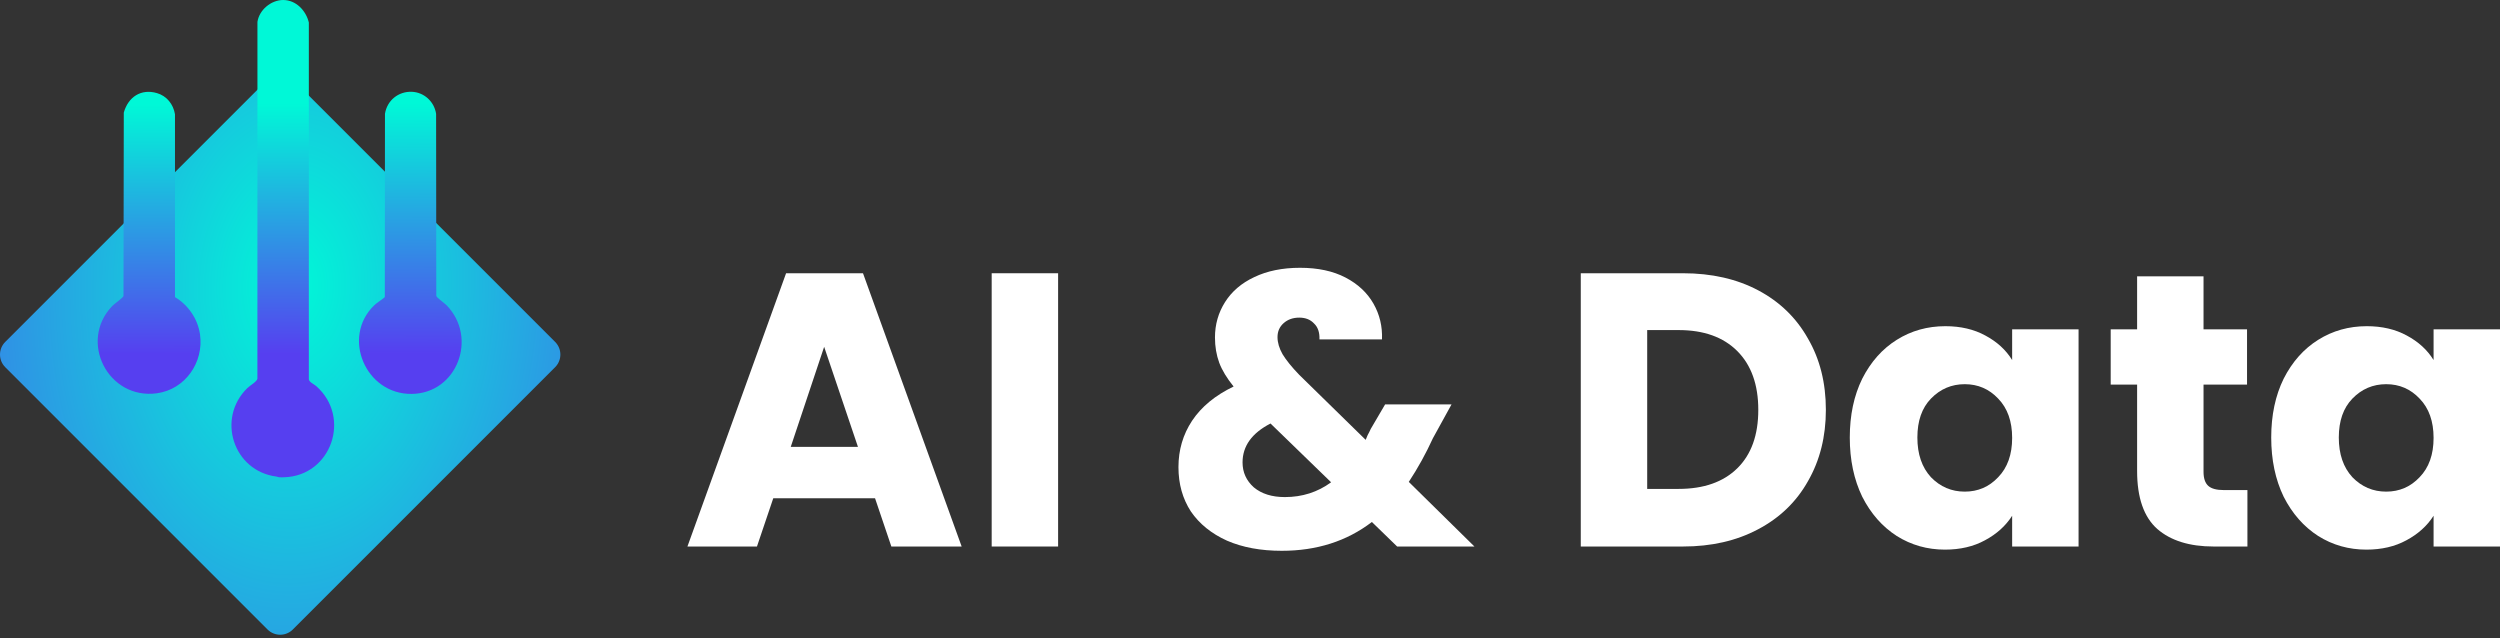
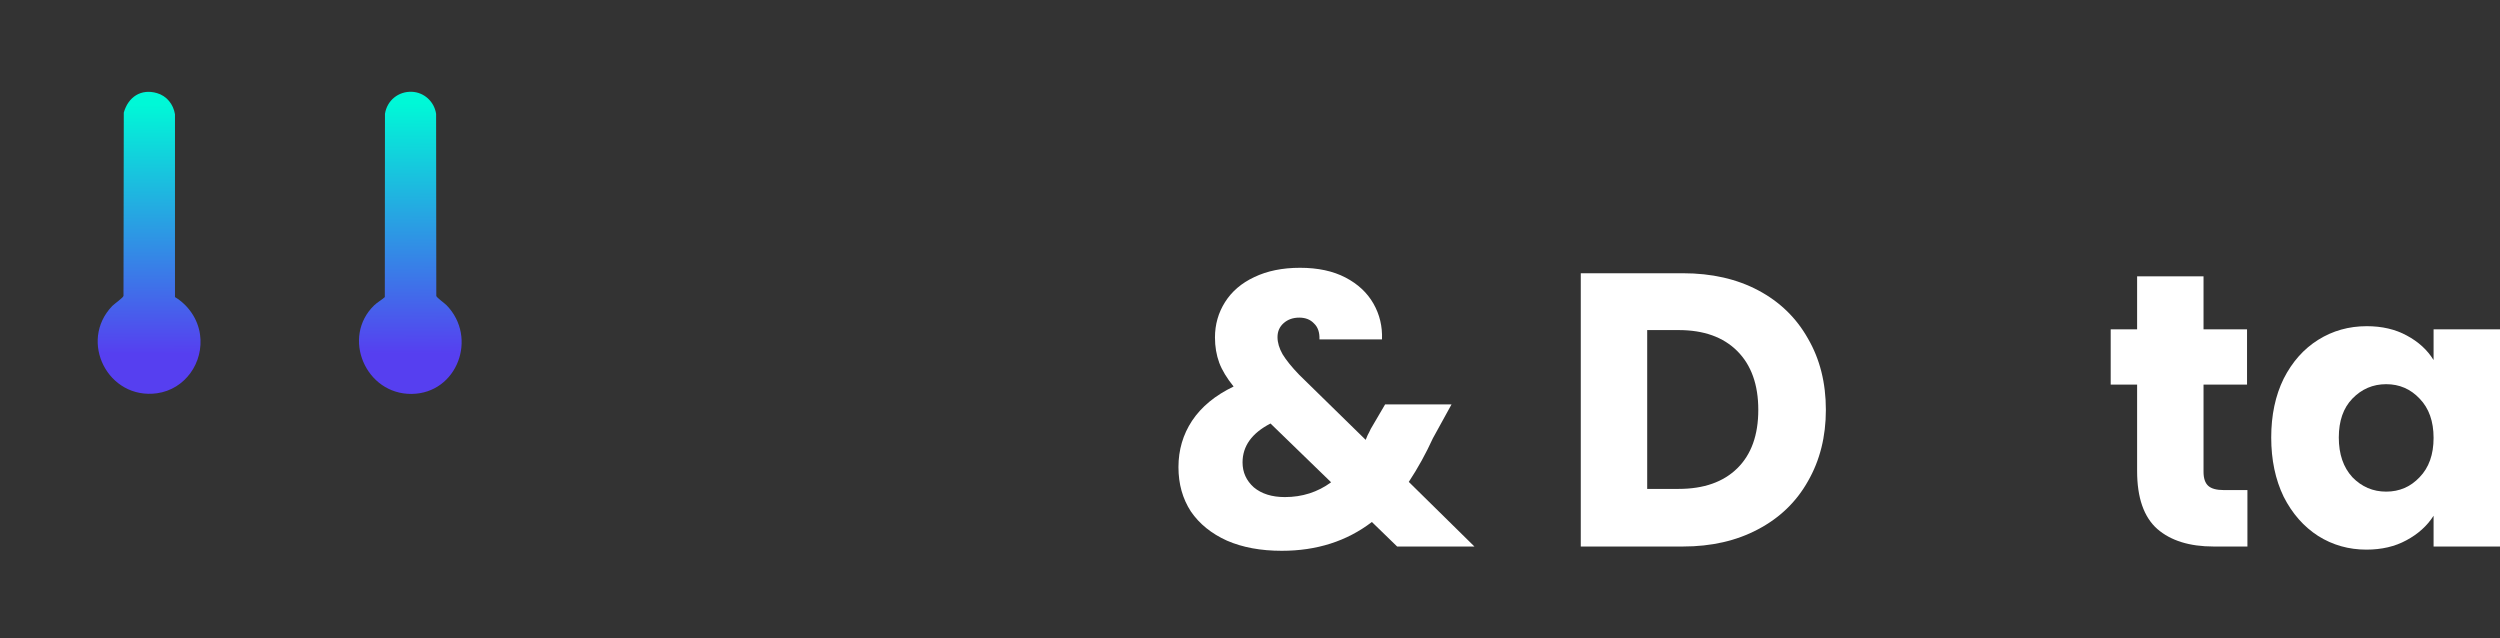
<svg xmlns="http://www.w3.org/2000/svg" width="419" height="107" viewBox="0 0 419 107" fill="none">
  <rect x="0" y="0" width="419" height="107" fill="#333333" stroke="none" />
-   <path d="M44.838 13.343C46.01 12.171 47.908 12.171 49.08 13.343L93.039 57.302C94.211 58.473 94.211 60.372 93.039 61.544L49.08 105.503C47.908 106.674 46.01 106.674 44.838 105.503L0.879 61.544C-0.293 60.372 -0.293 58.473 0.879 57.302L44.838 13.343Z" fill="url(#paint0_radial_210_349)" />
-   <path d="M46.371 79.88C46.455 79.891 46.576 79.972 46.803 79.989C47.073 80.009 47.392 79.998 47.666 79.989C55.516 79.727 58.933 69.965 53.003 64.714C52.612 64.369 51.826 64.067 51.76 63.569V3.77C51.28 1.754 49.592 -0.007 47.45 1.82351e-05C45.434 0.007 43.441 1.658 43.148 3.668L43.141 63.462C43.079 63.949 41.902 64.607 41.462 65.035C36.237 70.127 39.104 78.973 46.371 79.88Z" fill="url(#paint1_linear_210_349)" />
  <path d="M26.309 65.911C31.009 65.269 34.191 60.758 33.524 56.048C33.154 53.445 31.546 51.123 29.327 49.792V19.15C29.048 17.453 27.941 16.081 26.309 15.605C23.632 14.825 21.486 16.252 20.747 18.873L20.698 49.596C20.637 49.902 19.159 50.922 18.809 51.286C13.124 57.208 18.109 67.034 26.309 65.913V65.911Z" fill="url(#paint2_linear_210_349)" />
  <path d="M69.022 66.02C76.632 65.913 80.123 56.581 74.844 51.158C74.488 50.793 73.175 49.878 73.124 49.594L73.091 19.072C72.776 17.018 71.077 15.465 69.022 15.384C66.794 15.299 64.879 16.806 64.521 19.07L64.495 49.792C63.951 50.286 63.232 50.668 62.709 51.175C57.193 56.514 61.265 66.129 69.024 66.02H69.022Z" fill="url(#paint3_linear_210_349)" />
-   <path d="M146.656 83.506H129.6L126.866 91.596H115.213L131.748 45.796H144.638L161.174 91.596H149.391L146.656 83.506ZM143.792 74.894L138.128 58.127L132.53 74.894H143.792Z" fill="white" />
-   <path d="M177.339 45.796V91.596H166.206V45.796H177.339Z" fill="white" />
  <path d="M234.161 91.596L229.929 87.486C225.719 90.704 220.685 92.314 214.826 92.314C211.31 92.314 208.251 91.748 205.647 90.617C203.043 89.443 201.025 87.812 199.592 85.724C198.204 83.593 197.509 81.114 197.509 78.287C197.509 75.416 198.269 72.828 199.788 70.523C201.35 68.174 203.672 66.26 206.753 64.781C205.625 63.389 204.822 62.063 204.345 60.801C203.867 59.497 203.629 58.083 203.629 56.561C203.629 54.386 204.193 52.407 205.321 50.624C206.45 48.84 208.077 47.448 210.204 46.448C212.374 45.404 214.934 44.882 217.886 44.882C220.88 44.882 223.419 45.426 225.502 46.513C227.586 47.601 229.148 49.058 230.19 50.885C231.231 52.711 231.709 54.712 231.622 56.887H221.141C221.184 55.712 220.88 54.821 220.229 54.212C219.622 53.559 218.797 53.233 217.755 53.233C216.714 53.233 215.846 53.538 215.151 54.147C214.457 54.756 214.11 55.538 214.11 56.495C214.11 57.409 214.392 58.366 214.956 59.366C215.564 60.367 216.497 61.519 217.755 62.824L228.888 73.719C228.974 73.502 229.083 73.241 229.213 72.937C229.387 72.632 229.56 72.284 229.734 71.893L232.143 67.782H243.275L240.15 73.459C238.978 76.025 237.633 78.46 236.114 80.766L247.116 91.596H234.161ZM215.347 83.31C218.254 83.31 220.837 82.484 223.094 80.831L212.938 70.979C209.813 72.589 208.251 74.763 208.251 77.504C208.251 79.156 208.88 80.548 210.139 81.679C211.441 82.766 213.177 83.31 215.347 83.31Z" fill="white" />
  <path d="M282.059 45.796C286.877 45.796 291.087 46.752 294.689 48.666C298.291 50.58 301.069 53.277 303.022 56.756C305.018 60.193 306.016 64.172 306.016 68.696C306.016 73.176 305.018 77.156 303.022 80.635C301.069 84.115 298.269 86.811 294.624 88.725C291.022 90.639 286.833 91.596 282.059 91.596H264.938V45.796H282.059ZM281.343 81.94C285.553 81.94 288.83 80.787 291.174 78.482C293.517 76.177 294.689 72.915 294.689 68.696C294.689 64.477 293.517 61.193 291.174 58.844C288.83 56.495 285.553 55.321 281.343 55.321H276.07V81.94H281.343Z" fill="white" />
-   <path d="M310.024 73.328C310.024 69.587 310.719 66.303 312.107 63.476C313.54 60.649 315.471 58.474 317.901 56.952C320.332 55.43 323.044 54.669 326.039 54.669C328.6 54.669 330.835 55.191 332.744 56.234C334.697 57.278 336.195 58.648 337.236 60.345V55.191H348.368V91.596H337.236V86.442C336.151 88.138 334.632 89.508 332.679 90.552C330.77 91.596 328.534 92.118 325.974 92.118C323.023 92.118 320.332 91.357 317.901 89.834C315.471 88.269 313.54 86.072 312.107 83.245C310.719 80.374 310.024 77.069 310.024 73.328ZM337.236 73.393C337.236 70.61 336.455 68.413 334.893 66.804C333.374 65.194 331.507 64.39 329.294 64.39C327.081 64.39 325.193 65.194 323.63 66.804C322.111 68.37 321.352 70.544 321.352 73.328C321.352 76.112 322.111 78.33 323.63 79.983C325.193 81.592 327.081 82.397 329.294 82.397C331.507 82.397 333.374 81.592 334.893 79.983C336.455 78.373 337.236 76.177 337.236 73.393Z" fill="white" />
  <path d="M376.668 82.136V91.596H371.005C366.968 91.596 363.822 90.617 361.565 88.66C359.308 86.659 358.18 83.419 358.18 78.939V64.455H353.753V55.191H358.18V46.318H369.312V55.191H376.603V64.455H369.312V79.069C369.312 80.157 369.572 80.94 370.093 81.418C370.614 81.897 371.482 82.136 372.697 82.136H376.668Z" fill="white" />
  <path d="M380.656 73.328C380.656 69.587 381.35 66.303 382.739 63.476C384.171 60.649 386.102 58.474 388.533 56.952C390.963 55.43 393.676 54.669 396.67 54.669C399.231 54.669 401.466 55.191 403.376 56.234C405.329 57.278 406.826 58.648 407.868 60.345V55.191H419V91.596H407.868V86.442C406.783 88.138 405.264 89.508 403.311 90.552C401.401 91.596 399.166 92.118 396.605 92.118C393.654 92.118 390.963 91.357 388.533 89.834C386.102 88.269 384.171 86.072 382.739 83.245C381.35 80.374 380.656 77.069 380.656 73.328ZM407.868 73.393C407.868 70.61 407.087 68.413 405.524 66.804C404.005 65.194 402.139 64.39 399.925 64.39C397.712 64.39 395.824 65.194 394.262 66.804C392.743 68.37 391.983 70.544 391.983 73.328C391.983 76.112 392.743 78.33 394.262 79.983C395.824 81.592 397.712 82.397 399.925 82.397C402.139 82.397 404.005 81.592 405.524 79.983C407.087 78.373 407.868 76.177 407.868 73.393Z" fill="white" />
  <defs>
    <radialGradient id="paint0_radial_210_349" cx="0" cy="0" r="1" gradientUnits="userSpaceOnUse" gradientTransform="translate(49.185 47.907) rotate(91.175) scale(133.042 89.529)">
      <stop stop-color="#00F8D7" />
      <stop offset="1" stop-color="#563FF0" />
    </radialGradient>
    <linearGradient id="paint1_linear_210_349" x1="46.872" y1="80.115" x2="46.727" y2="17.356" gradientUnits="userSpaceOnUse">
      <stop offset="0.332" stop-color="#563FF0" />
      <stop offset="1" stop-color="#00F8D7" />
    </linearGradient>
    <linearGradient id="paint2_linear_210_349" x1="46.872" y1="80.115" x2="46.727" y2="17.356" gradientUnits="userSpaceOnUse">
      <stop offset="0.332" stop-color="#563FF0" />
      <stop offset="1" stop-color="#00F8D7" />
    </linearGradient>
    <linearGradient id="paint3_linear_210_349" x1="46.872" y1="80.115" x2="46.727" y2="17.356" gradientUnits="userSpaceOnUse">
      <stop offset="0.332" stop-color="#563FF0" />
      <stop offset="1" stop-color="#00F8D7" />
    </linearGradient>
  </defs>
</svg>